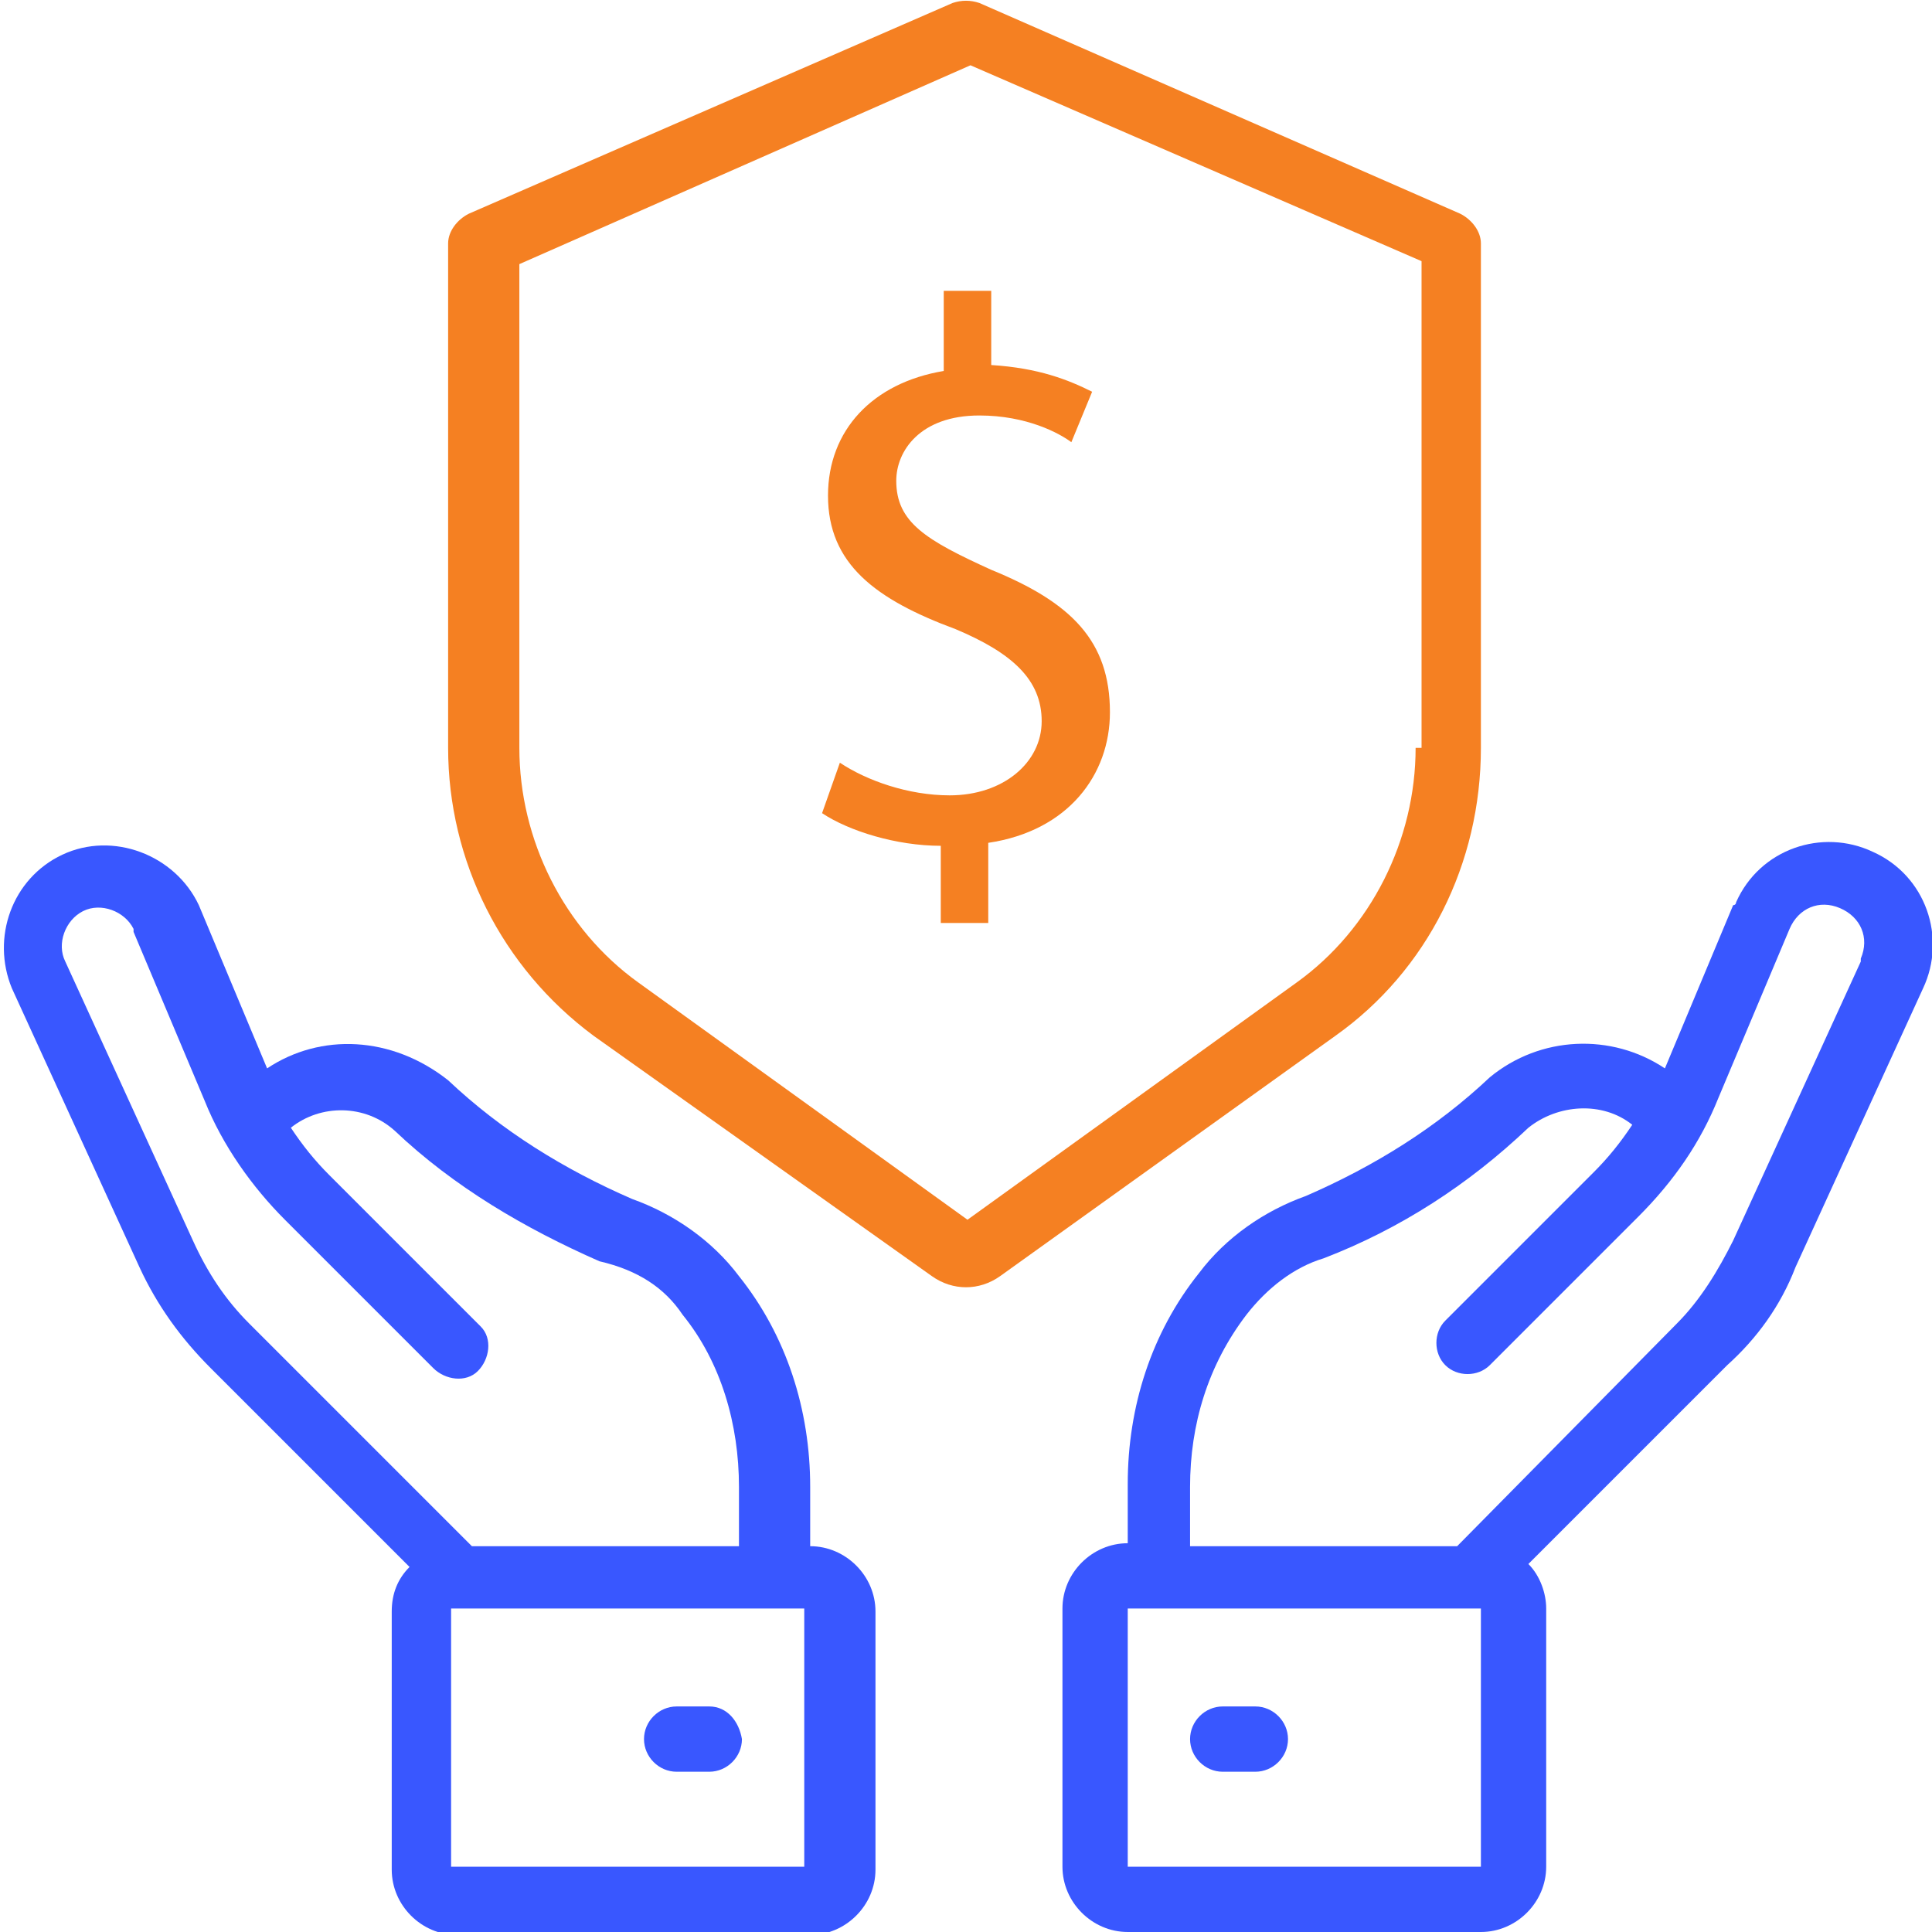
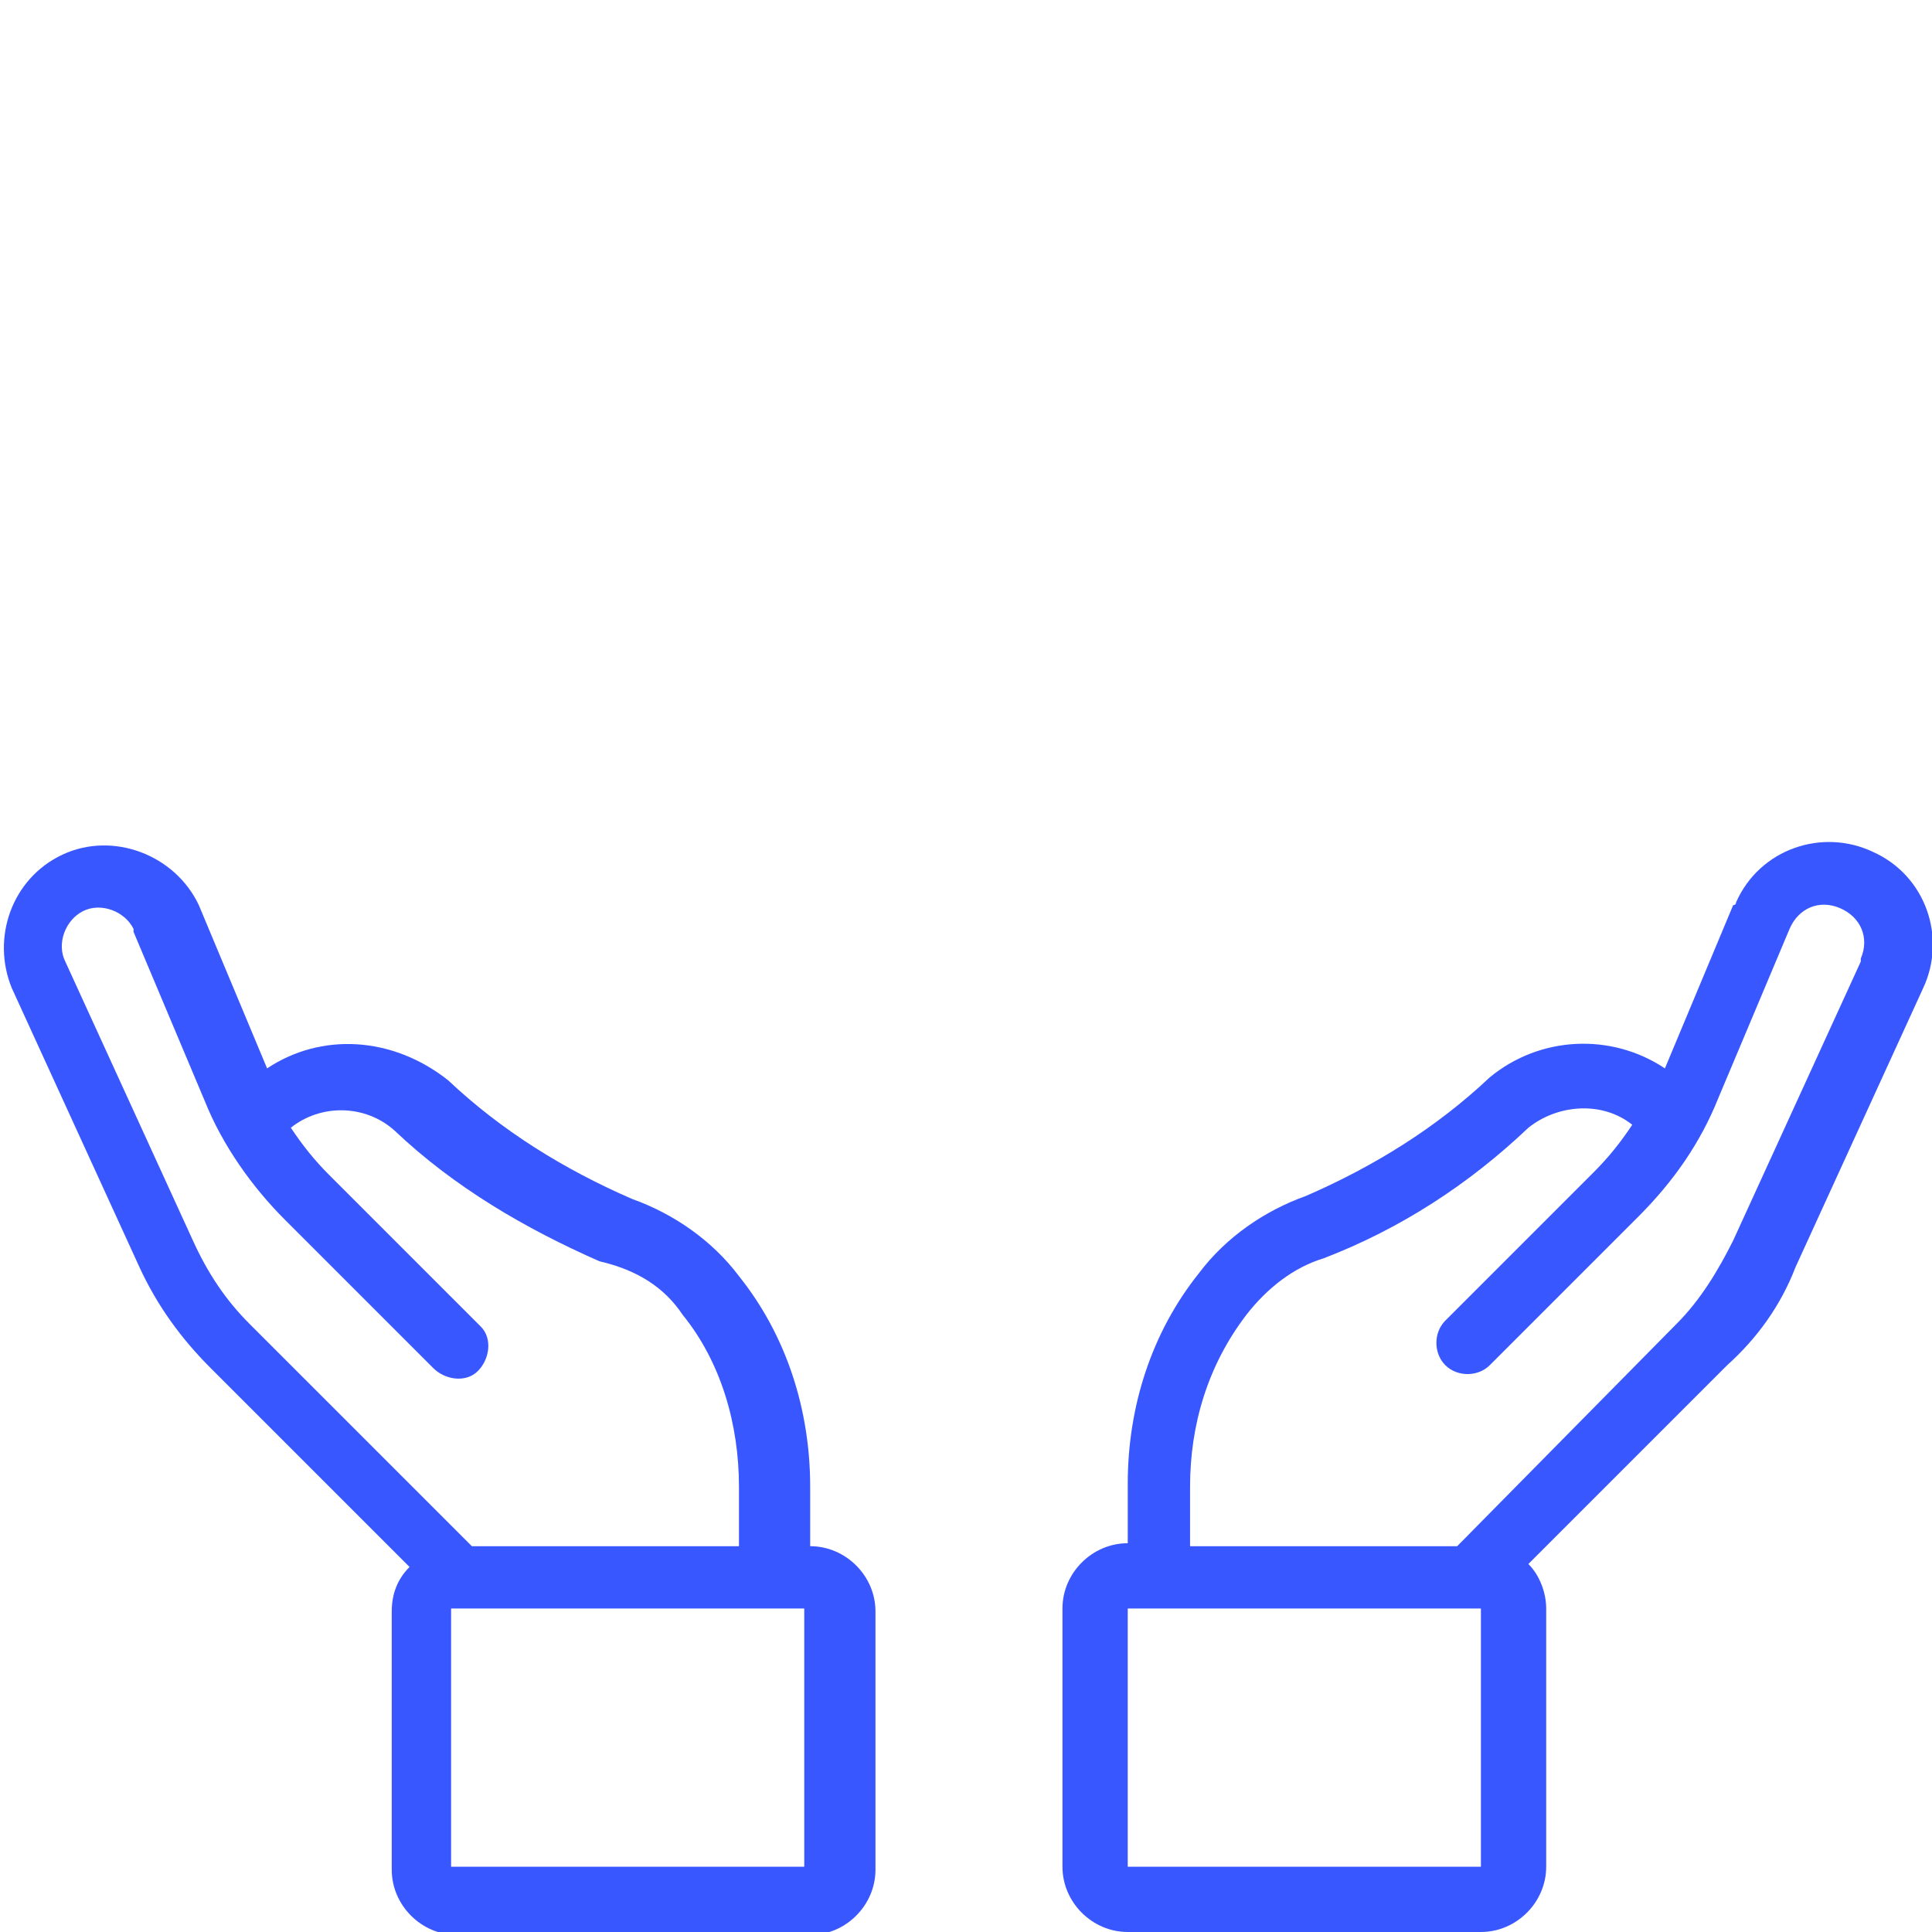
<svg xmlns="http://www.w3.org/2000/svg" version="1.1" id="home-service-icon-03" x="0px" y="0px" viewBox="0 0 65.1 65.1" style="enable-background:new 0 0 65.1 65.1;" xml:space="preserve">
  <style type="text/css">
	.st0{fill:#F58022;}
	.st1{fill:#3957FF;}
</style>
  <g id="_033---Insurance" transform="translate(0 0)">
-     <path id="Shape" class="st0" d="M49.2,7.2L33,0.1c-0.3-0.1-0.6-0.1-0.9,0L15.8,7.2c-0.4,0.2-0.7,0.6-0.7,1v17   c0,3.8,1.8,7.4,4.9,9.7L31.4,43c0.7,0.5,1.6,0.5,2.3,0L45,34.9c3.1-2.2,4.9-5.8,4.9-9.7v-17C49.9,7.8,49.6,7.4,49.2,7.2z    M47.7,25.2c0,3.1-1.5,6.1-4,7.9l-11.1,8l-11.1-8c-2.5-1.8-4-4.8-4-7.9V8.9l15.2-6.7l15.2,6.6V25.2z" />
    <path id="Shape-3" class="st1" d="M9,36l-2.3-5.5c-0.8-1.7-2.9-2.5-4.6-1.7c-1.7,0.8-2.4,2.8-1.7,4.5l4.3,9.4   c0.6,1.3,1.4,2.4,2.4,3.4l6.7,6.7c-0.4,0.4-0.6,0.9-0.6,1.5v8.7c0,1.2,1,2.2,2.2,2.2h11.9c1.2,0,2.2-1,2.2-2.2v-8.7   c0-1.2-1-2.2-2.2-2.2v-2c0-2.6-0.8-5.1-2.4-7.1c-0.9-1.2-2.2-2.1-3.6-2.6c-2.3-1-4.4-2.3-6.2-4C13.2,34.9,10.8,34.8,9,36z    M27.1,62.9H15.2v-8.7h11.9L27.1,62.9z M23,44.3c1.3,1.6,1.9,3.7,1.9,5.8v2h-9l-7.5-7.5c-0.8-0.8-1.4-1.7-1.9-2.8l-4.3-9.4   c-0.3-0.6,0-1.4,0.6-1.7c0.6-0.3,1.4,0,1.7,0.6c0,0,0,0,0,0.1l2.4,5.7c0.6,1.5,1.6,2.9,2.7,4l5,5c0.4,0.4,1.1,0.5,1.5,0.1   c0.4-0.4,0.5-1.1,0.1-1.5c0,0,0,0-0.1-0.1l-5-5c-0.5-0.5-0.9-1-1.3-1.6c1-0.8,2.5-0.8,3.5,0.1c2,1.9,4.4,3.3,6.9,4.4   C21.5,42.8,22.4,43.4,23,44.3z" />
-     <path id="Shape-4" class="st1" d="M23.9,57.5h-1.1c-0.6,0-1.1,0.5-1.1,1.1c0,0.6,0.5,1.1,1.1,1.1c0,0,0,0,0,0h1.1   c0.6,0,1.1-0.5,1.1-1.1C24.9,58,24.5,57.5,23.9,57.5z" />
    <path id="Shape-5" class="st1" d="M60.5,42.7l4.3-9.4c0.8-1.7,0.1-3.8-1.7-4.6c-1.7-0.8-3.8-0.1-4.6,1.7c0,0,0,0.1-0.1,0.1L56.1,36   c-1.8-1.2-4.2-1.1-5.9,0.3c-1.8,1.7-3.9,3-6.2,4c-1.4,0.5-2.7,1.4-3.6,2.6c-1.6,2-2.4,4.5-2.4,7.1v2c-1.2,0-2.2,1-2.2,2.2   c0,0,0,0,0,0v8.7c0,1.2,1,2.2,2.2,2.2h11.9c1.2,0,2.2-1,2.2-2.2v-8.7c0-0.5-0.2-1.1-0.6-1.5l6.7-6.7C59.2,45.1,60,44,60.5,42.7z    M49.9,62.9H38v-8.7h11.9V62.9z M49.1,52.1h-9v-2c0-2.1,0.6-4.1,1.9-5.8c0.7-0.9,1.6-1.6,2.6-1.9c2.6-1,4.9-2.5,6.9-4.4   c1-0.8,2.5-0.9,3.5-0.1c-0.4,0.6-0.8,1.1-1.3,1.6l-5,5c-0.4,0.4-0.4,1.1,0,1.5s1.1,0.4,1.5,0l0,0l5-5c1.2-1.2,2.1-2.5,2.7-4   l2.4-5.7c0.3-0.7,1-1,1.7-0.7c0.7,0.3,1,1,0.7,1.7c0,0,0,0,0,0.1l-4.3,9.4c-0.5,1-1.1,2-1.9,2.8L49.1,52.1z" />
-     <path id="Shape-6" class="st1" d="M42.3,57.5h-1.1c-0.6,0-1.1,0.5-1.1,1.1s0.5,1.1,1.1,1.1c0,0,0,0,0,0h1.1c0.6,0,1.1-0.5,1.1-1.1   C43.4,58,42.9,57.5,42.3,57.5z" />
  </g>
  <g>
-     <path class="st0" d="M31.7,31.1v-2.6c-1.5,0-3.1-0.5-4-1.1l0.6-1.7c0.9,0.6,2.3,1.1,3.7,1.1c1.8,0,3.1-1.1,3.1-2.5   c0-1.4-1-2.3-2.9-3.1c-2.7-1-4.3-2.2-4.3-4.5c0-2.2,1.5-3.8,3.9-4.2V9.8h1.6v2.5c1.6,0.1,2.6,0.5,3.4,0.9l-0.7,1.7   C35.7,14.6,34.6,14,33,14c-2,0-2.8,1.2-2.8,2.2c0,1.4,1,2,3.2,3c2.7,1.1,4,2.4,4,4.8c0,2.1-1.4,4-4.1,4.4v2.7H31.7z" />
-   </g>
+     </g>
</svg>